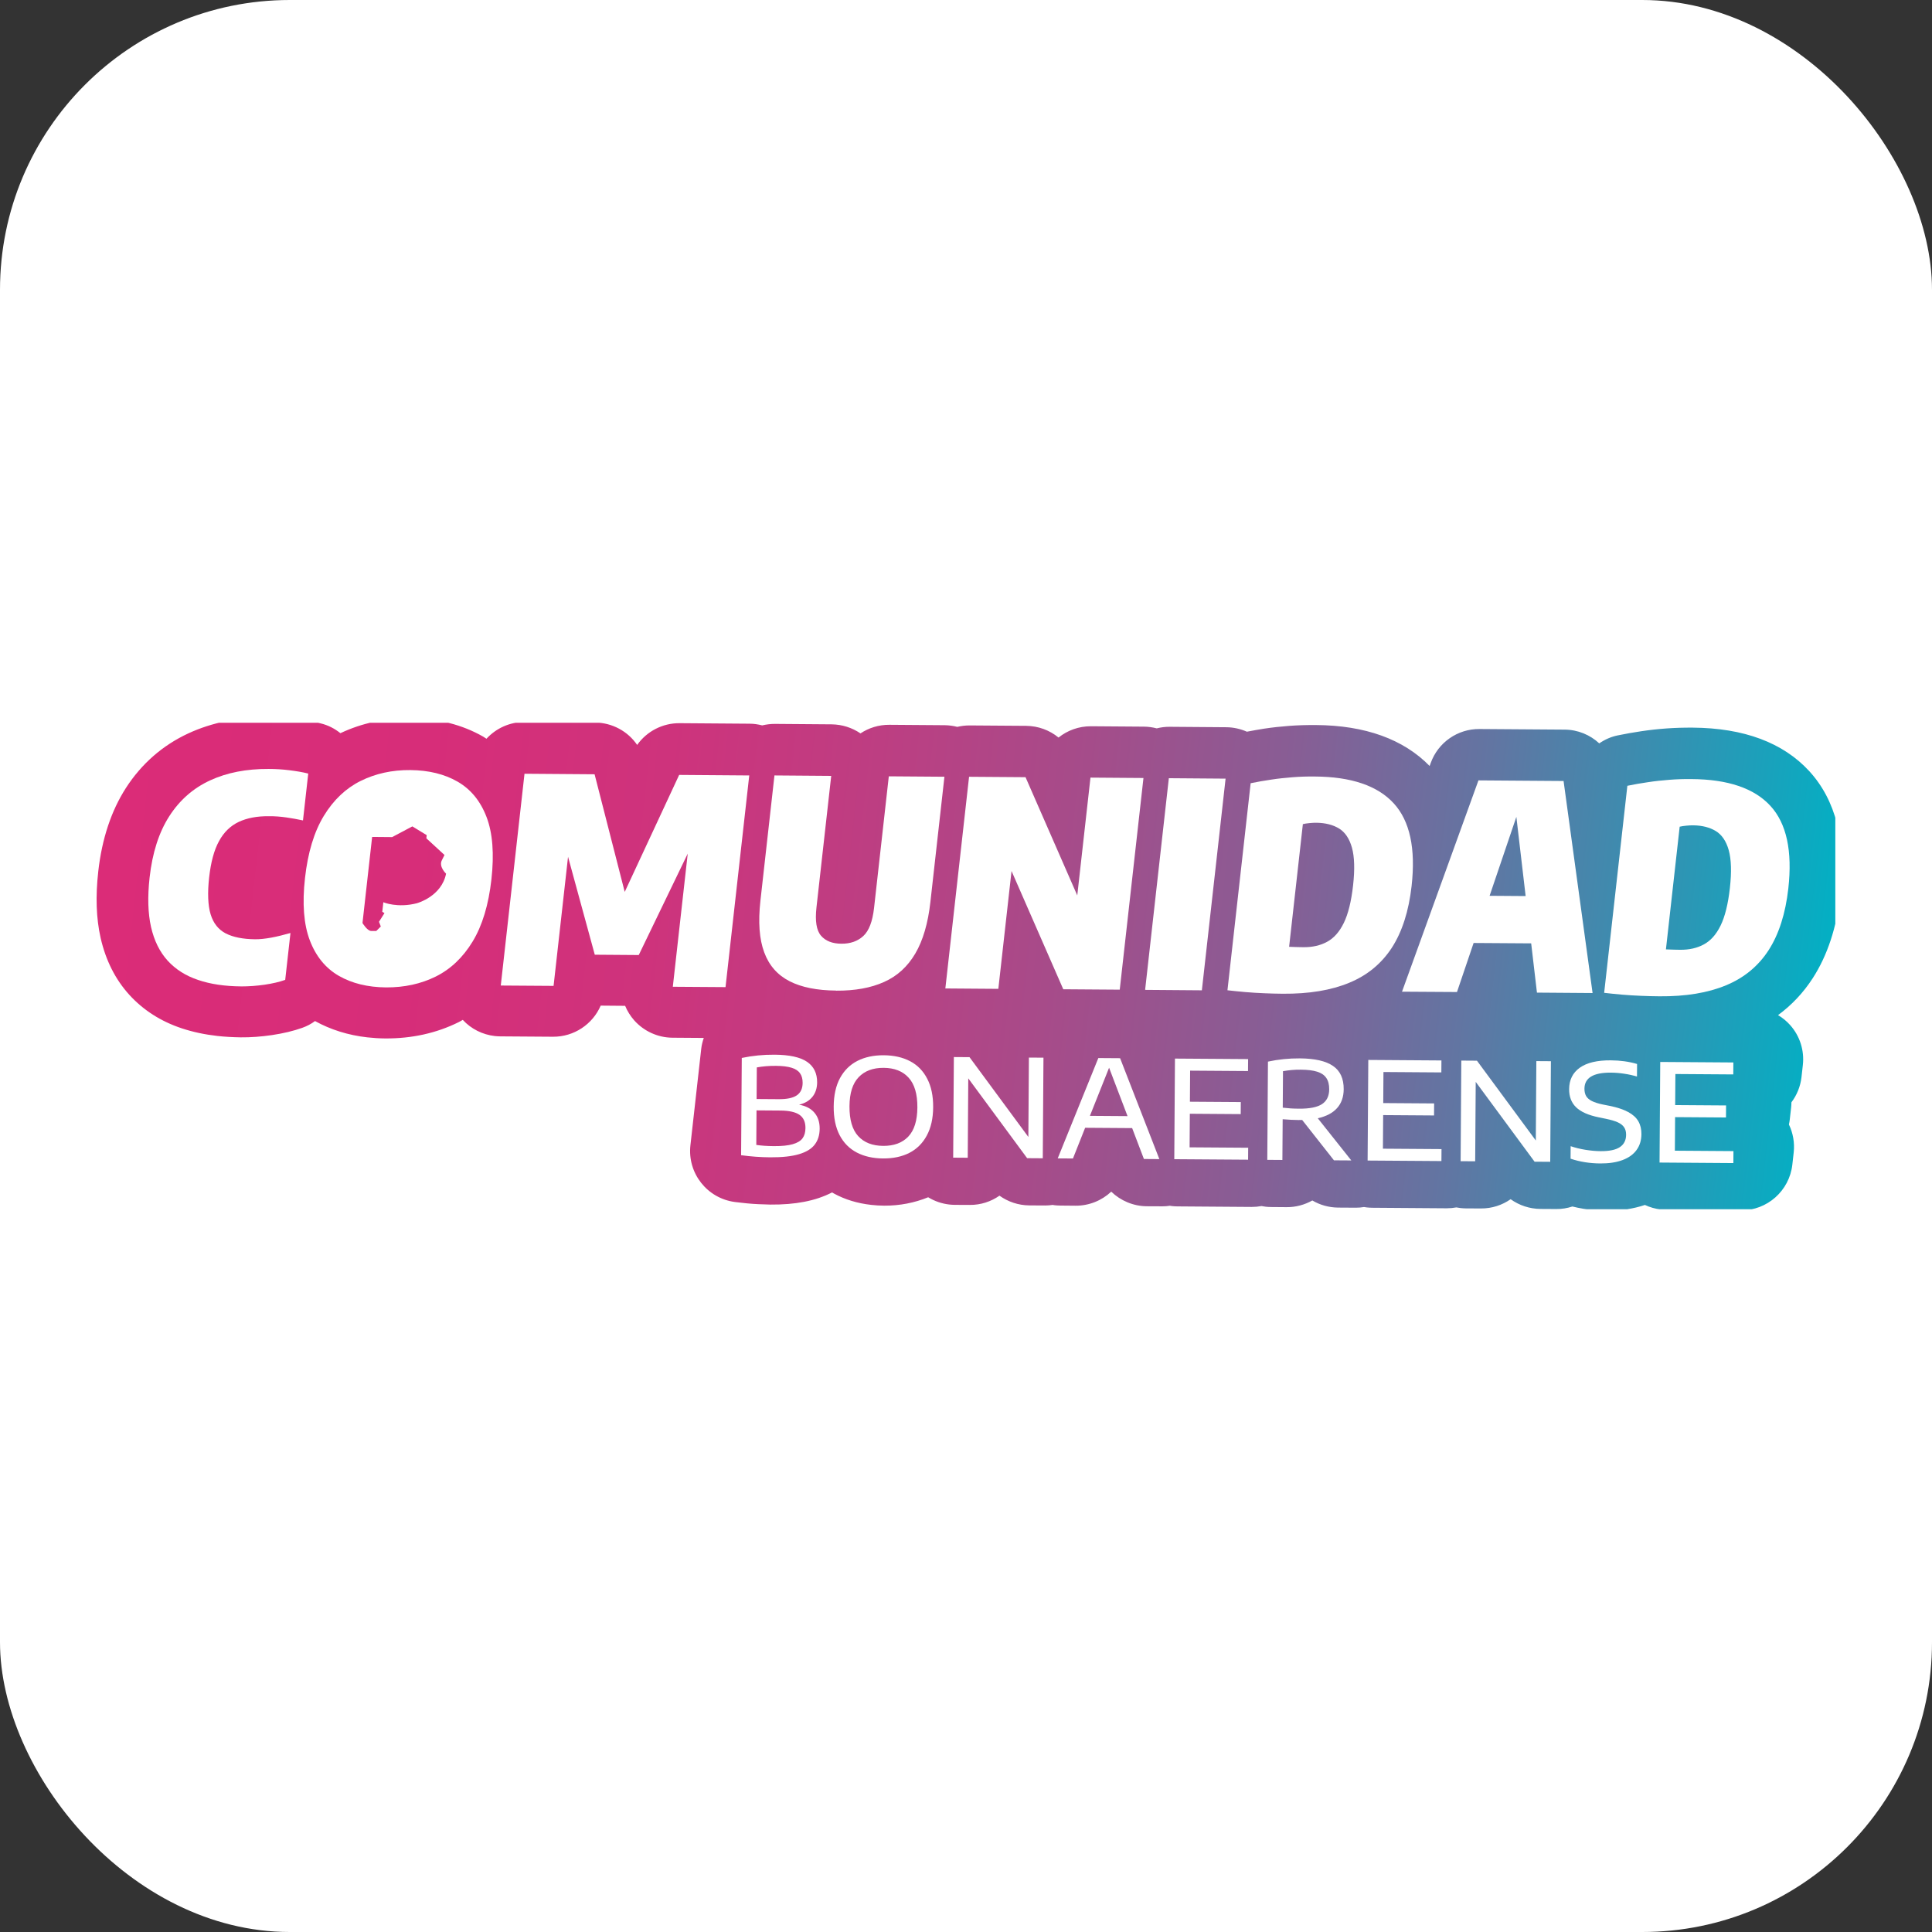
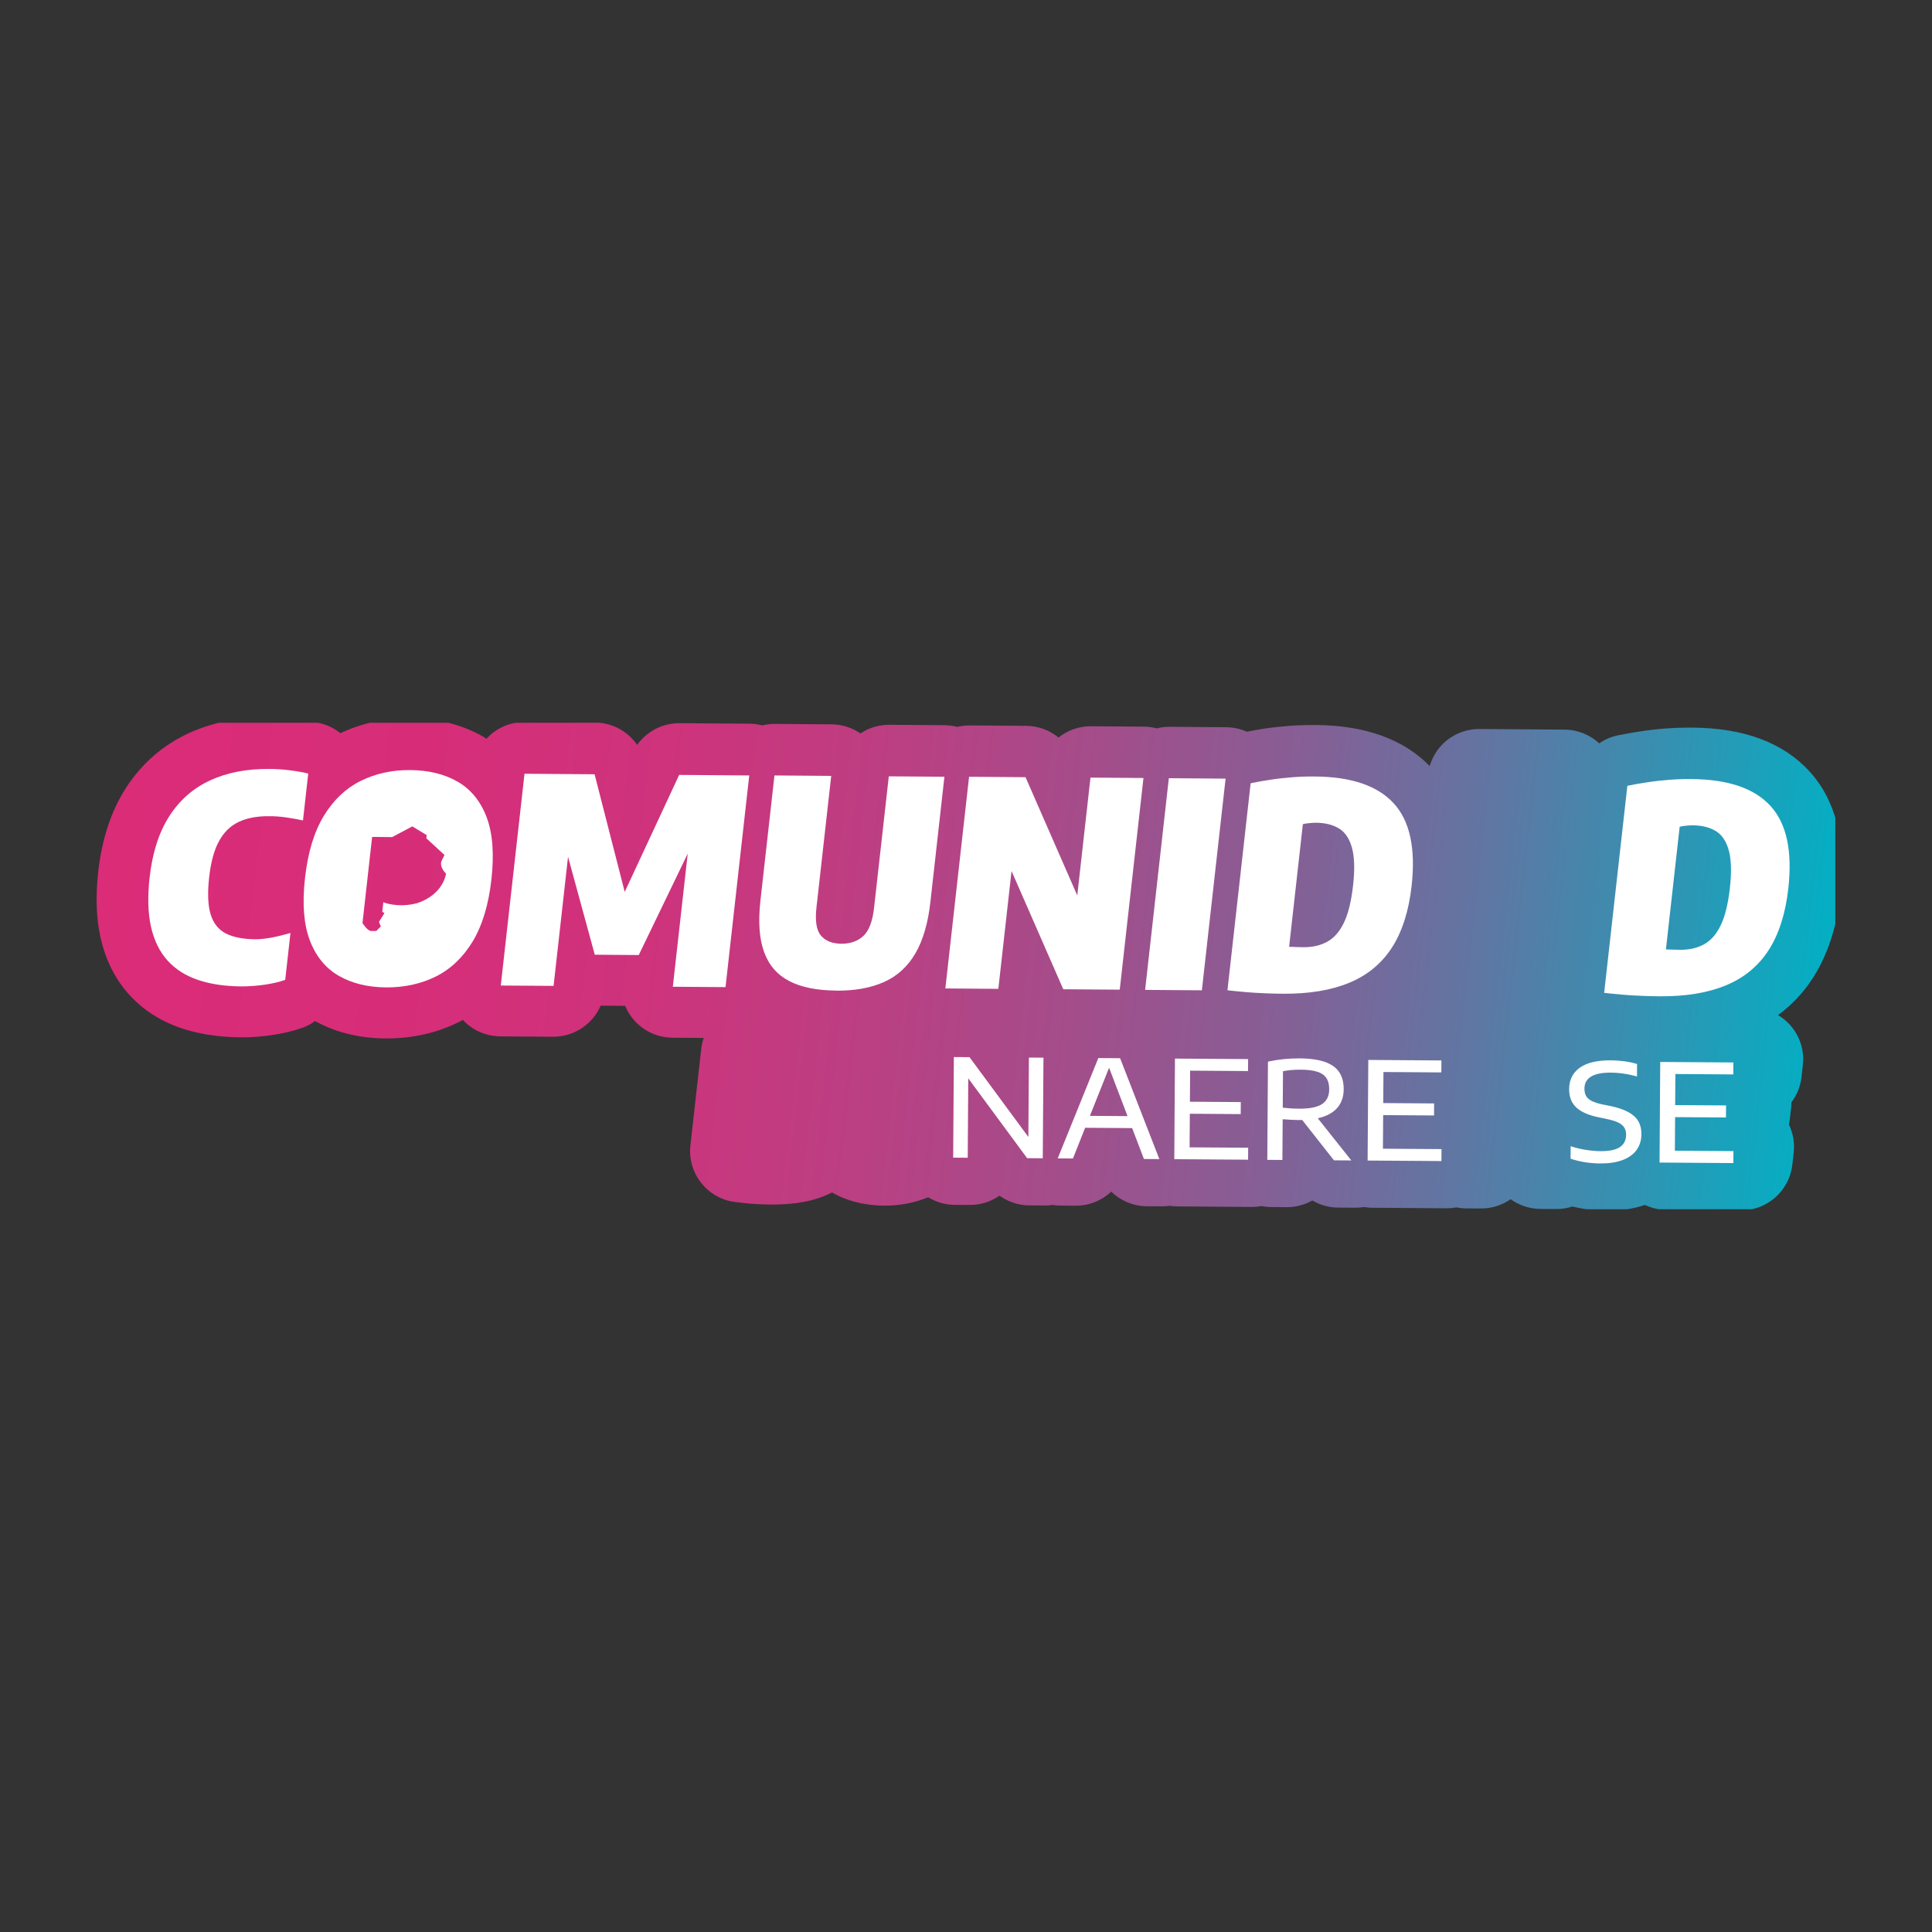
<svg xmlns="http://www.w3.org/2000/svg" version="1.1" width="1000" height="1000">
  <rect width="100%" height="100%" fill="#333333" stroke="none" />
  <g clip-path="url(#SvgjsClipPath1121)">
-     <rect width="1000" height="1000" fill="#ffffff" />
    <g transform="matrix(4.663,0,0,4.663,50,371.762)">
      <svg version="1.1" width="193" height="55">
        <svg width="193" height="55" viewBox="0 0 193 55" fill="none">
          <g clip-path="url(#clip0_84_6820)">
            <path d="M187.942 44.563L188.092 43.224C188.114 43.028 188.126 42.831 188.127 42.633C188.728 41.835 189.128 40.878 189.246 39.828L189.396 38.488C189.576 36.882 189.067 35.27 187.991 34.065C187.601 33.625 187.142 33.25 186.643 32.954C188.156 31.841 189.448 30.474 190.497 28.849C192.126 26.331 193.156 23.202 193.567 19.535C194.222 13.684 193.056 9.09 190.106 5.87C187.202 2.708 182.851 1.083 177.175 1.042C176.194 1.036 175.219 1.062 174.261 1.132C173.303 1.202 172.362 1.305 171.448 1.443C170.577 1.575 169.694 1.726 168.849 1.903C168.09 2.057 167.408 2.367 166.796 2.789C165.784 1.851 164.429 1.272 162.957 1.263L153.503 1.195C151.082 1.174 148.908 2.682 148.088 4.968L147.967 5.299C145.072 2.336 140.828 0.786 135.328 0.754C134.347 0.748 133.363 0.773 132.415 0.844C131.467 0.915 130.516 1.017 129.602 1.155C128.965 1.25 128.324 1.377 127.684 1.493C126.977 1.184 126.204 1.004 125.411 0.998L119.108 0.949C118.618 0.946 118.141 1.007 117.679 1.122C117.222 1.009 116.75 0.935 116.269 0.933L110.384 0.889C109.027 0.883 107.764 1.346 106.776 2.143C105.782 1.322 104.518 0.858 103.183 0.843L96.912 0.798C96.442 0.797 95.987 0.851 95.536 0.957C95.09 0.844 94.637 0.783 94.178 0.773L88.001 0.727C86.822 0.72 85.718 1.066 84.792 1.682C83.861 1.046 82.752 0.692 81.594 0.677L75.292 0.628C74.811 0.626 74.335 0.687 73.884 0.793C73.437 0.681 72.965 0.607 72.495 0.606L64.711 0.548C62.822 0.534 61.069 1.454 60.002 2.961C58.971 1.448 57.239 0.493 55.32 0.476L47.535 0.417C45.855 0.406 44.334 1.122 43.275 2.276C43.158 2.2 43.052 2.126 42.925 2.049C40.599 0.714 37.888 0.024 34.862 -0.002C32.055 -0.025 29.434 0.537 27.063 1.658C26.43 1.149 25.69 0.764 24.856 0.566C23.962 0.341 23.01 0.172 22.02 0.061C21.057 -0.016 20.106 -0.102 19.136 -0.116C15.819 -0.144 12.805 0.467 10.172 1.685C7.319 3.013 4.98 5.056 3.247 7.751C1.628 10.271 0.59 13.387 0.186 16.993C-0.128 19.794 -0.043 22.203 0.444 24.375C1.011 26.869 2.079 28.991 3.631 30.698C5.175 32.394 7.123 33.645 9.439 34.415C10.668 34.824 11.993 35.108 13.417 35.268C14.242 35.36 15.104 35.405 15.989 35.42C17.116 35.432 18.275 35.343 19.453 35.172C20.728 34.981 21.833 34.719 22.834 34.362C23.345 34.18 23.822 33.931 24.244 33.613C25.975 34.568 27.922 35.183 30.047 35.421C30.696 35.494 31.37 35.538 32.059 35.542C34.992 35.558 37.722 34.956 40.177 33.74C40.342 33.665 40.489 33.566 40.645 33.48C41.576 34.491 42.842 35.123 44.203 35.276C44.399 35.298 44.596 35.309 44.805 35.312L50.659 35.353C53.008 35.366 55.066 33.959 55.955 31.899L58.668 31.922C58.906 32.501 59.251 33.051 59.677 33.537C60.754 34.742 62.293 35.447 63.911 35.461L67.396 35.486C67.269 35.869 67.164 36.253 67.118 36.665L65.915 47.398C65.567 50.499 67.77 53.301 70.869 53.7C71.055 53.721 71.251 53.743 71.436 53.764C71.694 53.793 71.942 53.821 72.189 53.848C72.612 53.896 73.038 53.912 73.464 53.939C73.91 53.958 74.358 53.977 74.785 53.983C76.194 53.995 77.416 53.892 78.516 53.681C79.7 53.459 80.721 53.105 81.641 52.634C81.71 52.673 81.788 52.723 81.856 52.762C83.087 53.432 84.471 53.848 85.977 54.017C86.441 54.069 86.918 54.101 87.408 54.104C89.162 54.113 90.796 53.785 92.306 53.172C93.02 53.607 93.814 53.883 94.66 53.978C94.856 54 95.053 54.012 95.261 54.014L96.911 54.022C98.141 54.035 99.281 53.651 100.221 52.995C101.169 53.675 102.316 54.064 103.526 54.075L105.29 54.085C105.572 54.085 105.846 54.063 106.122 54.021C106.194 54.029 106.265 54.048 106.337 54.056C106.533 54.078 106.73 54.09 106.939 54.092L108.66 54.108C110.163 54.12 111.575 53.537 112.626 52.55C113.663 53.552 115.067 54.158 116.57 54.17L118.313 54.178C118.595 54.178 118.869 54.157 119.135 54.113C119.207 54.121 119.288 54.141 119.36 54.149C119.556 54.171 119.754 54.183 119.962 54.185L128.227 54.246C128.592 54.245 128.951 54.212 129.303 54.147C129.457 54.175 129.61 54.203 129.765 54.22C129.961 54.242 130.158 54.254 130.366 54.256L132.078 54.27C133.11 54.282 134.092 54.006 134.949 53.528C135.801 54.031 136.784 54.308 137.806 54.318L139.778 54.33C140.081 54.333 140.387 54.305 140.685 54.255C140.788 54.266 140.89 54.288 140.993 54.3C141.189 54.322 141.386 54.333 141.595 54.336L149.859 54.396C150.225 54.395 150.584 54.363 150.936 54.298C151.089 54.325 151.243 54.353 151.397 54.37C151.593 54.392 151.791 54.404 151.999 54.407L153.648 54.414C154.879 54.427 156.019 54.044 156.959 53.388C157.906 54.067 159.053 54.456 160.264 54.467L162.028 54.477C162.653 54.484 163.249 54.384 163.813 54.197C164.21 54.294 164.618 54.381 165.028 54.448C165.285 54.487 165.541 54.526 165.81 54.557C166.398 54.623 166.999 54.659 167.604 54.664C169.16 54.671 170.583 54.455 171.864 54.025C172.419 54.286 173.016 54.457 173.646 54.527C173.842 54.549 174.039 54.561 174.247 54.563L182.512 54.624C185.433 54.649 187.904 52.454 188.229 49.549L188.379 48.21C188.501 47.128 188.308 46.053 187.851 45.095C187.894 44.901 187.926 44.707 187.948 44.511L187.942 44.563Z" fill="url(#paint0_linear_84_6820)" />
            <path d="M175.19 48.003L181.692 48.048L181.683 49.377L173.489 49.319L173.565 38.152L181.683 38.208L181.674 39.536L175.247 39.492L175.224 42.94L180.873 42.979L180.864 44.315L175.215 44.276L175.19 48.003Z" fill="white" />
            <path d="M166.909 49.418C165.731 49.41 164.632 49.234 163.612 48.89L163.621 47.502C164.134 47.676 164.684 47.811 165.272 47.905C165.866 48 166.422 48.049 166.94 48.053C167.912 48.06 168.626 47.911 169.081 47.607C169.541 47.299 169.773 46.843 169.777 46.239C169.78 45.902 169.706 45.625 169.556 45.407C169.412 45.185 169.176 45 168.85 44.852C168.524 44.703 168.077 44.572 167.509 44.457L166.755 44.301C165.598 44.067 164.757 43.696 164.232 43.189C163.707 42.683 163.447 42.009 163.453 41.169C163.46 40.143 163.853 39.351 164.632 38.793C165.416 38.235 166.563 37.961 168.074 37.972C169.131 37.979 170.104 38.114 170.994 38.377L170.984 39.773C170.547 39.639 170.08 39.535 169.582 39.461C169.084 39.382 168.586 39.341 168.087 39.338C166.139 39.324 165.161 39.916 165.153 41.113C165.15 41.445 165.214 41.722 165.343 41.944C165.473 42.162 165.685 42.344 165.981 42.492C166.277 42.64 166.684 42.769 167.202 42.878L167.956 43.027C168.801 43.199 169.482 43.425 169.998 43.705C170.52 43.985 170.898 44.328 171.132 44.731C171.366 45.136 171.481 45.614 171.477 46.168C171.472 46.857 171.29 47.447 170.929 47.937C170.568 48.428 170.044 48.799 169.358 49.051C168.677 49.302 167.86 49.425 166.909 49.418Z" fill="white" />
-             <path d="M159.814 38.058L161.43 38.069L161.354 49.236L159.617 49.224L153.084 40.365L153.024 49.178L151.408 49.167L151.484 38L153.221 38.012L159.754 46.871L159.814 38.058Z" fill="white" />
            <path d="M142.784 47.78L149.286 47.825L149.277 49.153L141.084 49.096L141.16 37.928L149.278 37.985L149.269 39.313L142.842 39.268L142.819 42.717L148.467 42.756L148.458 44.091L142.81 44.052L142.784 47.78Z" fill="white" />
            <path d="M137.348 49.071L133.822 44.594C133.731 44.598 133.593 44.6 133.406 44.598C132.908 44.595 132.324 44.566 131.655 44.511L131.624 49.031L129.948 49.019L130.022 38.115C131.166 37.867 132.348 37.747 133.566 37.755C135.222 37.767 136.449 38.047 137.246 38.596C138.043 39.14 138.437 40.003 138.429 41.185C138.423 42.04 138.177 42.738 137.69 43.278C137.208 43.818 136.495 44.192 135.552 44.402L139.274 49.084L137.348 49.071ZM131.664 43.228C132.006 43.266 132.305 43.293 132.562 43.31C132.823 43.327 133.13 43.336 133.483 43.339C134.641 43.347 135.485 43.179 136.016 42.836C136.547 42.487 136.815 41.941 136.82 41.196C136.824 40.668 136.716 40.245 136.497 39.926C136.282 39.608 135.944 39.377 135.482 39.233C135.025 39.089 134.421 39.014 133.671 39.009C133.293 39.006 132.953 39.019 132.651 39.047C132.349 39.075 132.029 39.118 131.691 39.176L131.664 43.228Z" fill="white" />
            <path d="M121.324 47.629L127.826 47.674L127.817 49.002L119.624 48.945L119.699 37.778L127.818 37.834L127.808 39.162L121.382 39.117L121.359 42.566L127.007 42.605L126.998 43.941L121.35 43.901L121.324 47.629Z" fill="white" />
            <path d="M116.253 48.923L114.947 45.495L109.729 45.459L108.376 48.868L106.685 48.856L111.194 37.719L113.61 37.736L117.967 48.935L116.253 48.923ZM110.259 44.135L114.435 44.164L112.387 38.792L110.259 44.135Z" fill="white" />
            <path d="M103.487 37.666L105.103 37.677L105.027 48.844L103.29 48.832L96.757 39.973L96.697 48.786L95.081 48.775L95.157 37.608L96.894 37.62L103.427 46.479L103.487 37.666Z" fill="white" />
-             <path d="M87.3 48.864C86.177 48.856 85.202 48.635 84.374 48.202C83.551 47.769 82.916 47.123 82.469 46.264C82.027 45.406 81.81 44.351 81.819 43.098C81.827 41.846 82.061 40.793 82.52 39.941C82.984 39.089 83.63 38.452 84.458 38.03C85.287 37.609 86.26 37.402 87.378 37.409C88.505 37.417 89.481 37.638 90.303 38.071C91.126 38.505 91.759 39.153 92.201 40.016C92.648 40.874 92.868 41.927 92.859 43.175C92.851 44.422 92.614 45.472 92.15 46.324C91.692 47.176 91.048 47.816 90.219 48.243C89.391 48.664 88.418 48.871 87.3 48.864ZM87.309 47.468C88.502 47.476 89.431 47.133 90.096 46.438C90.76 45.739 91.097 44.662 91.107 43.208C91.117 41.719 90.792 40.615 90.132 39.896C89.478 39.177 88.556 38.814 87.368 38.805C86.185 38.797 85.259 39.143 84.59 39.842C83.92 40.537 83.581 41.611 83.571 43.065C83.561 44.564 83.883 45.671 84.538 46.384C85.192 47.098 86.116 47.459 87.309 47.468Z" fill="white" />
-             <path d="M77.977 42.896C78.731 43.032 79.3 43.331 79.685 43.791C80.075 44.252 80.267 44.841 80.262 45.561C80.257 46.265 80.075 46.852 79.714 47.323C79.358 47.793 78.777 48.149 77.97 48.39C77.163 48.63 76.094 48.746 74.765 48.737C73.708 48.73 72.634 48.652 71.542 48.503L71.615 37.706C72.795 37.457 74.01 37.337 75.258 37.346C76.904 37.358 78.103 37.62 78.855 38.133C79.612 38.647 79.987 39.411 79.98 40.428C79.975 41.056 79.803 41.586 79.463 42.016C79.123 42.446 78.627 42.74 77.977 42.896ZM75.416 38.585C74.651 38.579 73.94 38.637 73.285 38.758L73.261 42.267L75.723 42.284C76.629 42.291 77.295 42.149 77.72 41.861C78.15 41.567 78.367 41.105 78.371 40.477C78.374 40.034 78.276 39.676 78.076 39.403C77.882 39.125 77.568 38.922 77.136 38.793C76.704 38.659 76.131 38.59 75.416 38.585ZM75.166 47.495C76.058 47.501 76.758 47.43 77.267 47.283C77.782 47.136 78.146 46.917 78.359 46.627C78.573 46.336 78.681 45.957 78.684 45.489C78.689 44.82 78.468 44.331 78.022 44.021C77.576 43.711 76.867 43.553 75.896 43.546L73.252 43.527L73.227 47.361C73.79 47.445 74.436 47.49 75.166 47.495Z" fill="white" />
            <path d="M16.053 29.765C14.239 29.75 12.646 29.519 11.279 29.053C9.9 28.596 8.77 27.875 7.887 26.91C7.004 25.935 6.391 24.698 6.041 23.168C5.7 21.648 5.644 19.817 5.884 17.674C6.191 14.934 6.915 12.669 8.065 10.879C9.216 9.088 10.721 7.766 12.592 6.901C14.464 6.036 16.63 5.612 19.102 5.628C19.875 5.631 20.632 5.674 21.383 5.769C22.135 5.863 22.832 5.973 23.492 6.141L22.909 11.342C22.308 11.213 21.694 11.102 21.067 11.011C20.43 10.919 19.779 10.867 19.099 10.874C17.806 10.864 16.697 11.074 15.782 11.503C14.868 11.933 14.13 12.643 13.591 13.636C13.042 14.628 12.682 15.975 12.493 17.664C12.303 19.353 12.353 20.777 12.659 21.771C12.965 22.765 13.523 23.464 14.342 23.889C15.162 24.304 16.234 24.518 17.579 24.534C18.11 24.541 18.723 24.474 19.395 24.351C20.066 24.228 20.775 24.047 21.519 23.838L20.936 29.04C20.294 29.271 19.534 29.446 18.652 29.577C17.761 29.706 16.898 29.766 16.063 29.767L16.053 29.765Z" fill="white" />
            <path d="M44.865 29.657L47.498 6.161L55.278 6.22L58.793 19.943L58.313 19.942L64.665 6.291L72.445 6.35L69.812 29.845L63.961 29.805L65.921 12.315L66.922 12.322L60.18 26.284L55.299 26.248L51.465 12.207L52.685 12.219L50.725 29.709L44.874 29.669L44.865 29.657Z" fill="white" />
            <path d="M82.087 30.229C79.98 30.212 78.254 29.873 76.921 29.191C75.589 28.51 74.643 27.445 74.107 25.987C73.561 24.528 73.421 22.614 73.685 20.255L75.243 6.349L81.543 6.398L79.906 21.005C79.737 22.509 79.903 23.549 80.411 24.138C80.919 24.727 81.669 25.02 82.67 25.027C83.671 25.035 84.476 24.75 85.104 24.174C85.732 23.598 86.13 22.557 86.299 21.053L87.936 6.447L94.11 6.493L92.552 20.398C92.288 22.757 91.729 24.666 90.878 26.114C90.027 27.562 88.875 28.622 87.414 29.272C85.951 29.932 84.172 30.254 82.086 30.239L82.087 30.229Z" fill="white" />
            <path d="M94.212 29.993L96.845 6.497L103.113 6.543L109.595 21.36L108.667 21.35L110.321 6.589L116.203 6.633L113.57 30.128L107.302 30.083L100.82 15.266L101.748 15.276L100.094 30.037L94.212 29.993Z" fill="white" />
            <path d="M116.387 30.151L119.02 6.655L125.319 6.704L122.686 30.2L116.387 30.151Z" fill="white" />
            <path d="M131.662 30.579C130.994 30.577 130.318 30.553 129.612 30.526C128.905 30.499 128.211 30.453 127.518 30.396C126.825 30.339 126.165 30.265 125.526 30.194L128.101 7.213C128.849 7.057 129.616 6.924 130.39 6.812C131.166 6.691 131.957 6.613 132.768 6.547C133.58 6.482 134.396 6.458 135.23 6.468C139.267 6.493 142.183 7.487 143.979 9.441C145.774 11.394 146.434 14.451 145.968 18.613C145.655 21.404 144.919 23.689 143.781 25.46C142.632 27.23 141.056 28.534 139.043 29.362C137.028 30.2 134.572 30.602 131.662 30.579ZM133.974 25.414C134.964 25.421 135.832 25.226 136.577 24.82C137.332 24.414 137.952 23.722 138.44 22.723C138.928 21.724 139.271 20.334 139.47 18.562C139.669 16.791 139.629 15.378 139.345 14.366C139.062 13.354 138.578 12.643 137.904 12.233C137.229 11.824 136.397 11.616 135.428 11.601C135.198 11.596 134.936 11.609 134.641 11.638C134.345 11.668 134.091 11.702 133.897 11.753L132.371 25.37C132.725 25.379 133.037 25.393 133.307 25.402C133.577 25.412 133.796 25.415 133.974 25.414Z" fill="white" />
-             <path d="M144.902 30.353L153.387 6.898L162.836 6.966L166.055 30.502L159.88 30.456L157.448 9.689L158.021 9.691L151.004 30.39L144.892 30.352L144.902 30.353ZM149.604 24.914L151.348 19.686L161.987 19.762L162.557 25.01L149.602 24.924L149.604 24.914Z" fill="white" />
            <path d="M173.477 30.864C172.81 30.862 172.134 30.839 171.427 30.811C170.72 30.785 170.026 30.738 169.333 30.681C168.64 30.624 167.98 30.55 167.341 30.479L169.916 7.498C170.665 7.342 171.431 7.209 172.206 7.098C172.981 6.976 173.773 6.898 174.584 6.832C175.395 6.767 176.212 6.743 177.046 6.753C181.083 6.778 183.998 7.772 185.794 9.726C187.59 11.679 188.249 14.736 187.783 18.898C187.47 21.689 186.734 23.974 185.596 25.745C184.448 27.515 182.872 28.819 180.858 29.647C178.844 30.485 176.387 30.888 173.477 30.864ZM175.799 25.701C176.79 25.707 177.658 25.512 178.403 25.106C179.158 24.7 179.778 24.008 180.266 23.01C180.754 22.011 181.097 20.62 181.296 18.849C181.494 17.077 181.454 15.665 181.171 14.652C180.888 13.64 180.404 12.929 179.729 12.52C179.055 12.11 178.222 11.902 177.253 11.887C177.024 11.883 176.762 11.895 176.466 11.924C176.171 11.954 175.916 11.988 175.723 12.039L174.197 25.657C174.551 25.665 174.862 25.679 175.133 25.689C175.403 25.698 175.622 25.702 175.799 25.701Z" fill="white" />
            <path d="M43.286 10.966C42.608 9.19 41.533 7.881 40.072 7.039C38.611 6.198 36.863 5.772 34.83 5.753C32.797 5.734 30.956 6.143 29.309 6.959C27.662 7.776 26.295 9.073 25.22 10.84C24.145 12.608 23.449 14.908 23.132 17.74C22.814 20.573 22.993 22.888 23.671 24.664C24.349 26.44 25.424 27.749 26.885 28.591C28.346 29.432 30.093 29.858 32.127 29.877C34.161 29.886 36.001 29.487 37.648 28.671C39.295 27.854 40.662 26.557 41.736 24.79C42.811 23.022 43.508 20.722 43.825 17.89C44.142 15.057 43.963 12.742 43.286 10.966ZM35.596 20.524C33.402 21.102 31.829 20.425 31.829 20.425L31.71 21.486L31.955 21.628L31.346 22.593L31.548 23.116L31.044 23.612L30.47 23.611C30.043 23.605 29.514 22.732 29.514 22.732L30.585 13.173L32.806 13.192L35.048 12.004L36.641 12.975L36.602 13.325L38.617 15.178L38.335 15.741C37.94 16.469 38.792 17.253 38.792 17.253C38.29 19.773 35.608 20.515 35.608 20.515L35.596 20.524Z" fill="white" />
          </g>
          <defs>
            <linearGradient id="paint0_linear_84_6820" x1="0.61" y1="13.484" x2="191.833" y2="34.913" gradientUnits="userSpaceOnUse">
              <stop stop-color="#DB2C78" />
              <stop offset="0.18" stop-color="#D72D79" />
              <stop offset="0.32" stop-color="#CE337C" />
              <stop offset="0.44" stop-color="#BD3E82" />
              <stop offset="0.56" stop-color="#A54C8A" />
              <stop offset="0.68" stop-color="#875E95" />
              <stop offset="0.79" stop-color="#6275A2" />
              <stop offset="0.89" stop-color="#3690B1" />
              <stop offset="1" stop-color="#02B0C4" />
            </linearGradient>
            <clipPath id="clip0_84_6820">
              <rect width="193" height="54" fill="white" transform="translate(0 0.5)" />
            </clipPath>
            <clipPath id="SvgjsClipPath1121">
              <rect width="1000" height="1000" x="0" y="0" rx="150" ry="150" />
            </clipPath>
          </defs>
        </svg>
      </svg>
    </g>
  </g>
</svg>